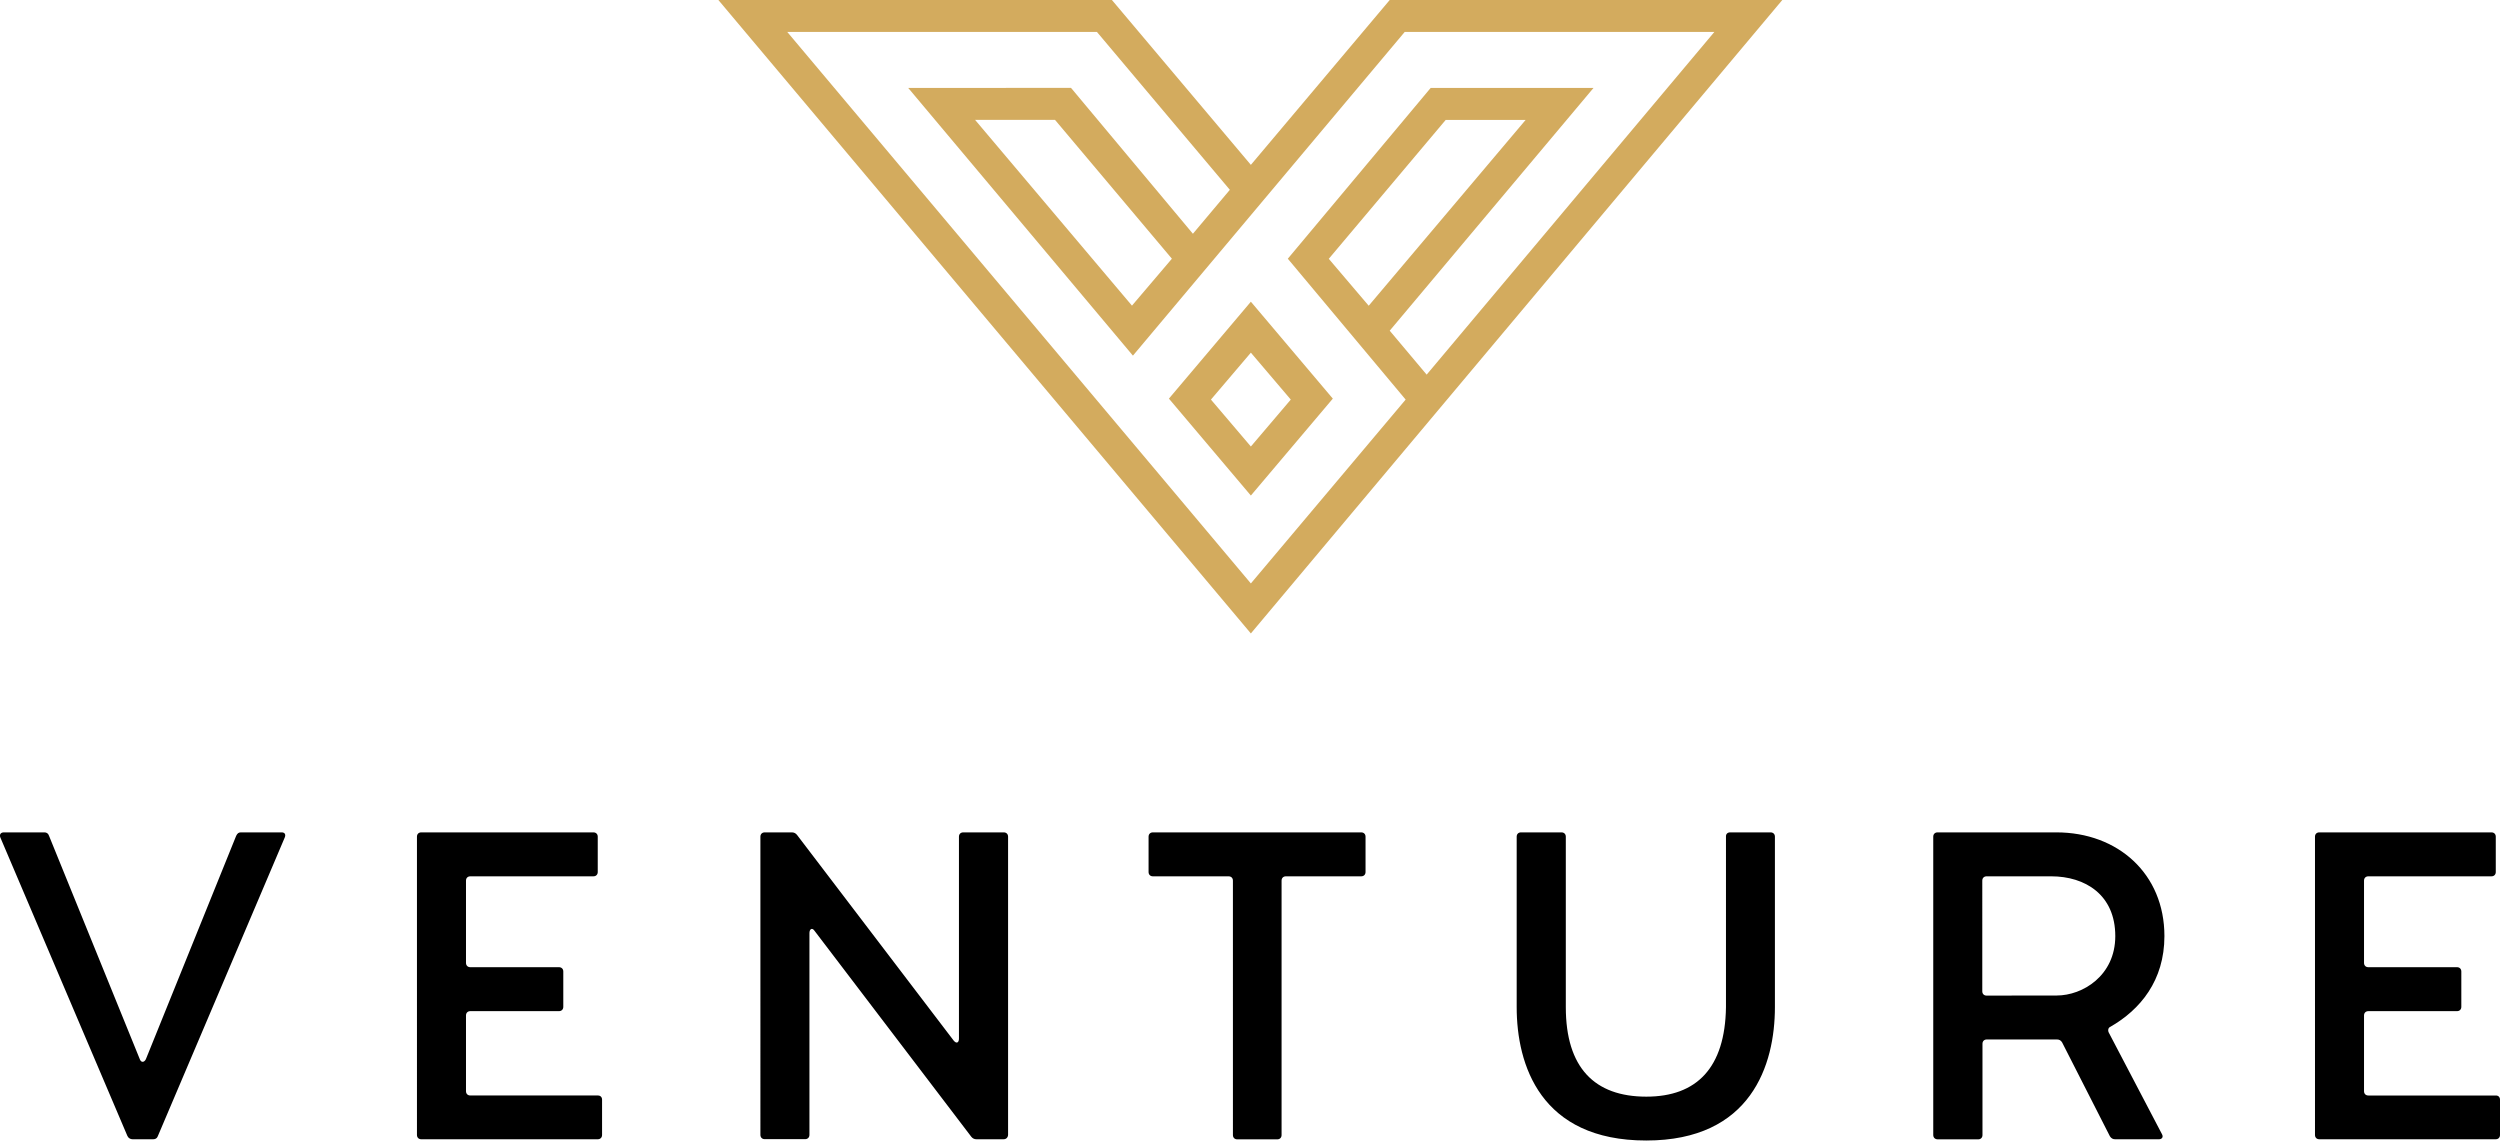
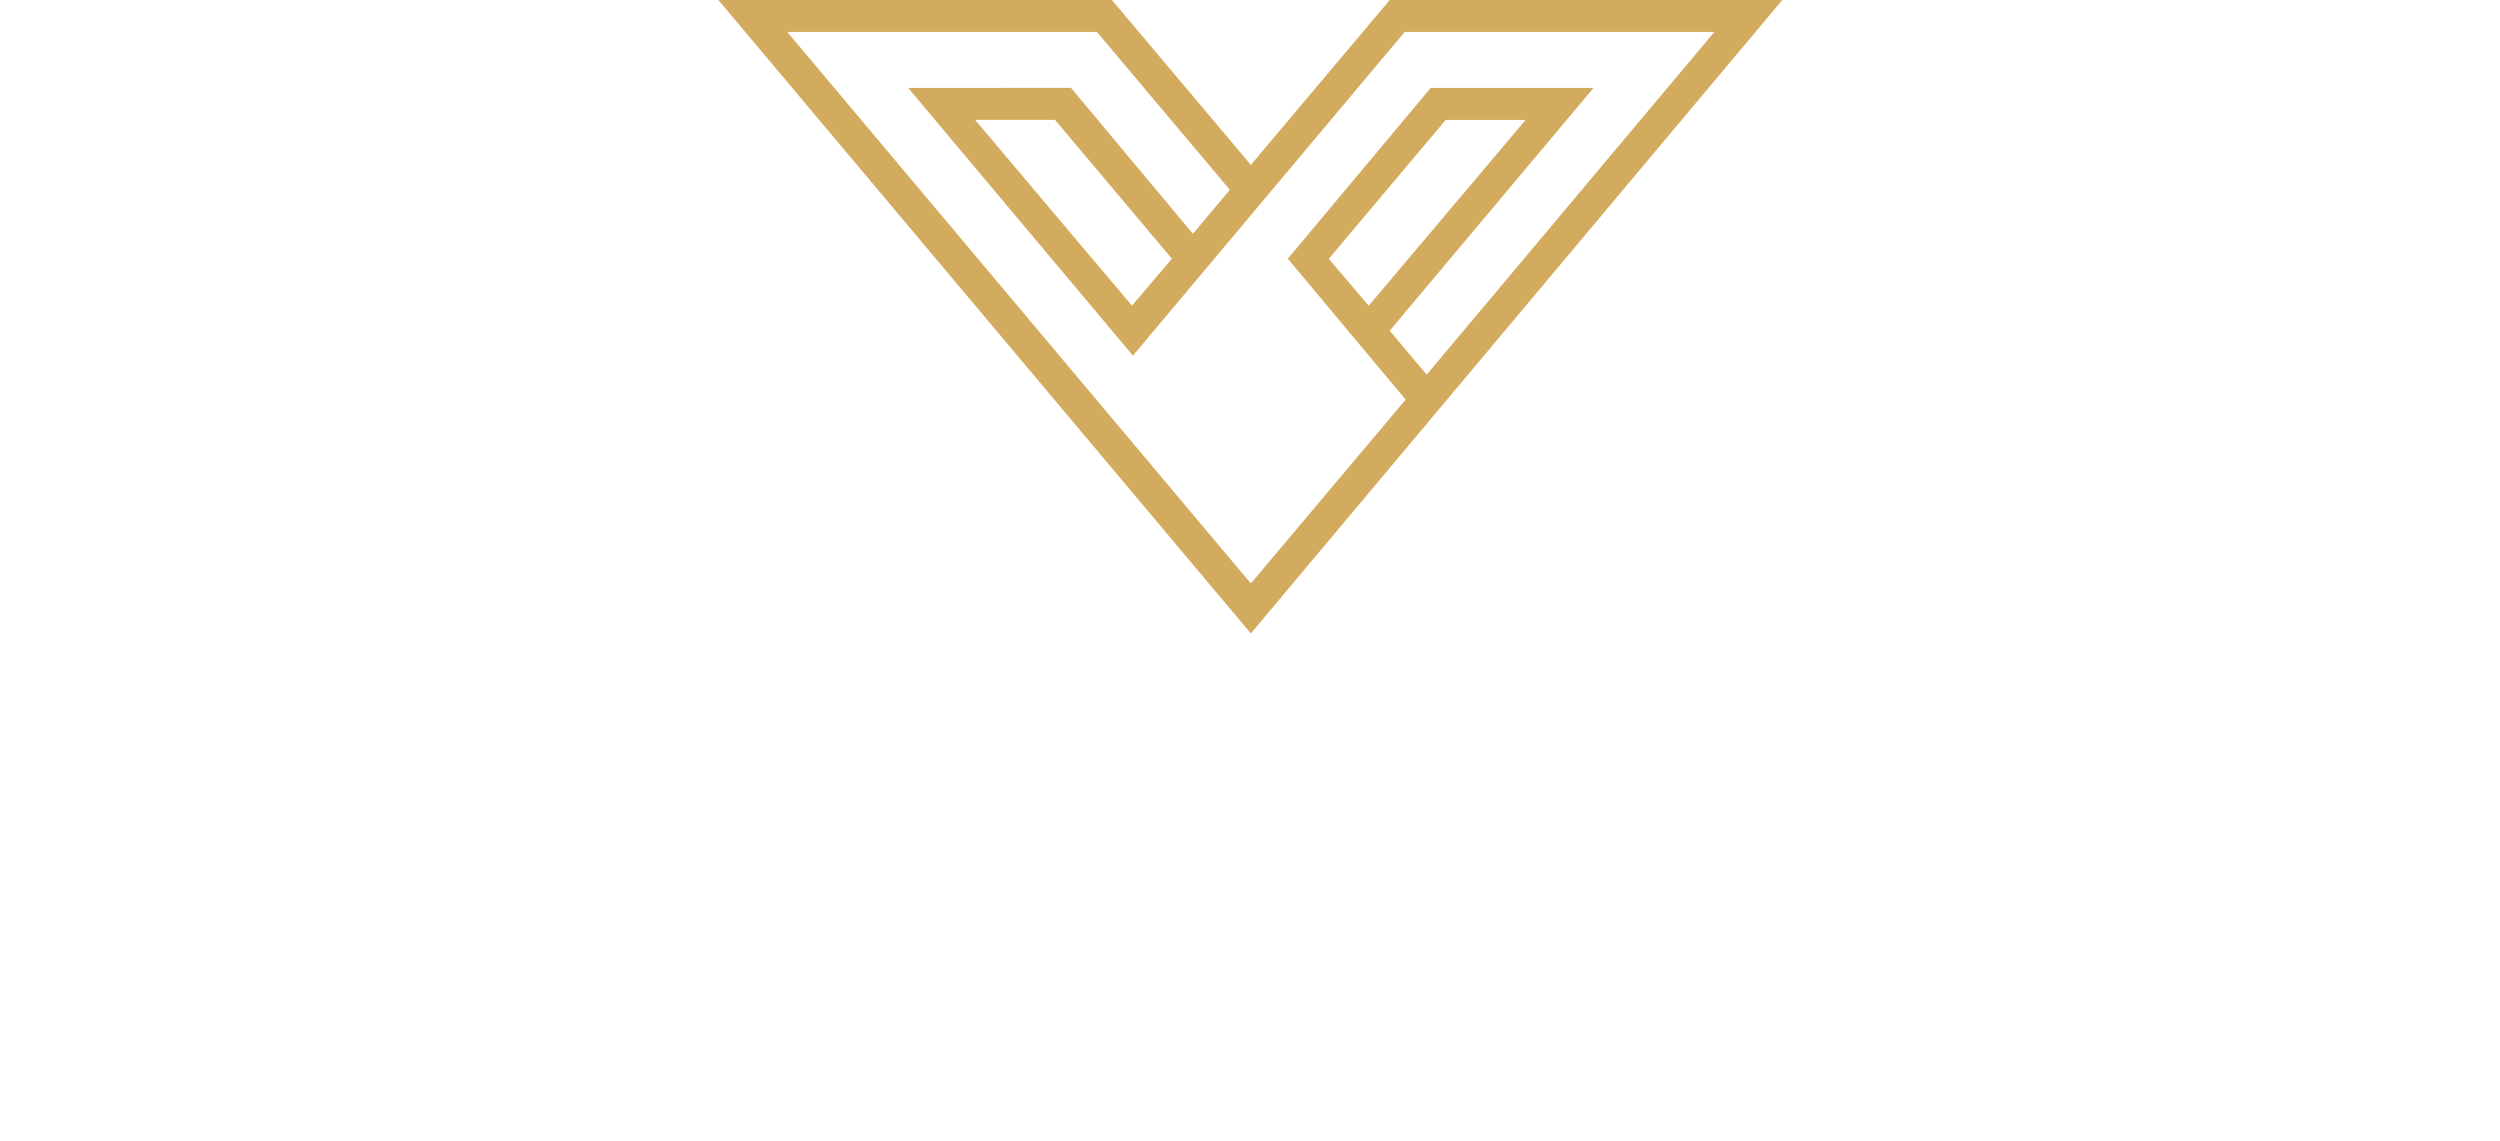
<svg xmlns="http://www.w3.org/2000/svg" id="Layer_1" width="2605.2" height="1188.5" x="0" y="0" version="1.1" xml:space="preserve">
  <style>.st0{fill:#000}.st1{fill:#d3ab5e}</style>
  <switch>
    <g>
-       <path d="M159.6 1187.2h-21.5c-2.2 0-4.5-1.3-5.4-3.6L.4 872.8c-1.3-3.1.4-5.4 3.6-5.4h42.2c2.2 0 4 .9 4.9 3.6l94.6 232.8c1.3 3.6 4.5 3.6 6.3 0L246.1 871c1.3-2.7 2.7-3.6 4.9-3.6h42.6c3.1 0 4.5 2.2 3.1 5.4l-132.3 311.3c-.8 2.2-2.6 3.1-4.8 3.1zM627.4 1145.9v36.8c0 2.7-1.8 4.5-4.5 4.5H439c-2.7 0-4.5-1.8-4.5-4.5V871.9c0-2.7 1.8-4.5 4.5-4.5h179.4c2.7 0 4.5 1.8 4.5 4.5v36.8c0 2.7-1.8 4.5-4.5 4.5H490.1c-2.7 0-4.5 1.8-4.5 4.5v85.7c0 2.7 1.8 4.5 4.5 4.5h92.4c2.7 0 4.5 1.8 4.5 4.5v36.8c0 2.7-1.8 4.5-4.5 4.5h-92.4c-2.7 0-4.5 1.8-4.5 4.5v78.9c0 2.7 1.8 4.5 4.5 4.5h132.8c2.7-.1 4.5 1.7 4.5 4.3zM1045.8 1187.2h-28.3c-2.2 0-4-.9-5.4-2.7L848.9 970.1c-2.7-4-5.4-1.8-5.4 2.2v210.3c0 2.7-1.8 4.5-4.5 4.5h-42.1c-2.7 0-4.5-1.8-4.5-4.5V871.9c0-2.7 1.8-4.5 4.5-4.5h28.3c2.2 0 4 .9 5.4 2.7l163.3 214.4c3.1 3.6 5.4 1.8 5.4-2.2V871.9c0-2.7 1.8-4.5 4.5-4.5h42.2c2.7 0 4.5 1.8 4.5 4.5v310.8c-.2 2.7-2 4.5-4.7 4.5zM1423 871.9v36.8c0 2.7-1.8 4.5-4.5 4.5H1340c-2.7 0-4.5 1.8-4.5 4.5v265.1c0 2.7-1.8 4.5-4.5 4.5h-41.7c-2.7 0-4.5-1.8-4.5-4.5V917.7c0-2.7-1.8-4.5-4.5-4.5h-78.9c-2.7 0-4.5-1.8-4.5-4.5v-36.8c0-2.7 1.8-4.5 4.5-4.5h217.1c2.7 0 4.5 1.8 4.5 4.5zM1802.9 867.4h42.2c2.7 0 4.5 1.8 4.5 4.5v177.6c0 60.1-24.7 139-134.1 139-110.3 0-135-78.9-135-139V871.9c0-2.7 1.8-4.5 4.5-4.5h42.2c2.7 0 4.5 1.8 4.5 4.5v177.6c0 63.2 30 93.3 83.9 93.3 52.5 0 82.1-30 83-93.3V871.9c-.2-2.7 1.6-4.5 4.3-4.5zM2014.6 1182.7V871.9c0-2.7 1.8-4.5 4.5-4.5h123.8c64.1 0 112.6 43.1 112.6 108.1 0 46.2-25.1 76.7-56.5 94.6-2.2.9-2.7 4-1.3 6.3l55.2 105.4c1.8 3.1 0 5.4-3.1 5.4h-45.7c-2.2 0-4-.9-5.4-3.1l-49.8-97.8c-1.3-2.2-3.1-3.1-5.4-3.1h-73.1c-2.7 0-4.5 1.8-4.5 4.5v95.1c0 2.7-1.8 4.5-4.5 4.5h-42.2c-2.9-.1-4.6-1.9-4.6-4.6zm128.7-145.3c26.9 0 61-20.6 61-61.9 0-43.1-31.4-62.3-66.8-62.3h-67.3c-2.7 0-4.5 1.8-4.5 4.5V1033c0 2.7 1.8 4.5 4.5 4.5l73.1-.1zM2605.2 1145.9v36.8c0 2.7-1.8 4.5-4.5 4.5h-183.8c-2.7 0-4.5-1.8-4.5-4.5V871.9c0-2.7 1.8-4.5 4.5-4.5h179.4c2.7 0 4.5 1.8 4.5 4.5v36.8c0 2.7-1.8 4.5-4.5 4.5H2468c-2.7 0-4.5 1.8-4.5 4.5v85.7c0 2.7 1.8 4.5 4.5 4.5h92.4c2.7 0 4.5 1.8 4.5 4.5v36.8c0 2.7-1.8 4.5-4.5 4.5H2468c-2.7 0-4.5 1.8-4.5 4.5v78.9c0 2.7 1.8 4.5 4.5 4.5h132.8c2.6-.1 4.4 1.7 4.4 4.3z" class="st0" />
      <g>
-         <path d="M1218.1 415.4l85.4 101 85.4-101-85.4-101-85.4 101zm127 1l-41.6 48.9-41.6-48.9 41.6-48.9 41.6 48.9z" class="st1" />
        <path d="M1448.2 0l-144.7 171.8L1158.7 0H748.6l554.9 660.1L1857.3 0h-409.1zm212.4 91.6h-169.7l-148.9 178 122.8 146.8L1303.5 608 820.4 33.3h322.7l138.5 164.5-38.5 45.8-127-152H946.4l234.2 279 283.2-337.3h322.7l-299.8 357.1-38.5-45.8 212.4-253zm-234.3 227l-41.6-48.9L1506.5 125h83.3l-163.5 193.6zm-205.1-49l-41.6 48.9-163.5-193.6h83.3l121.8 144.7z" class="st1" />
      </g>
    </g>
  </switch>
</svg>